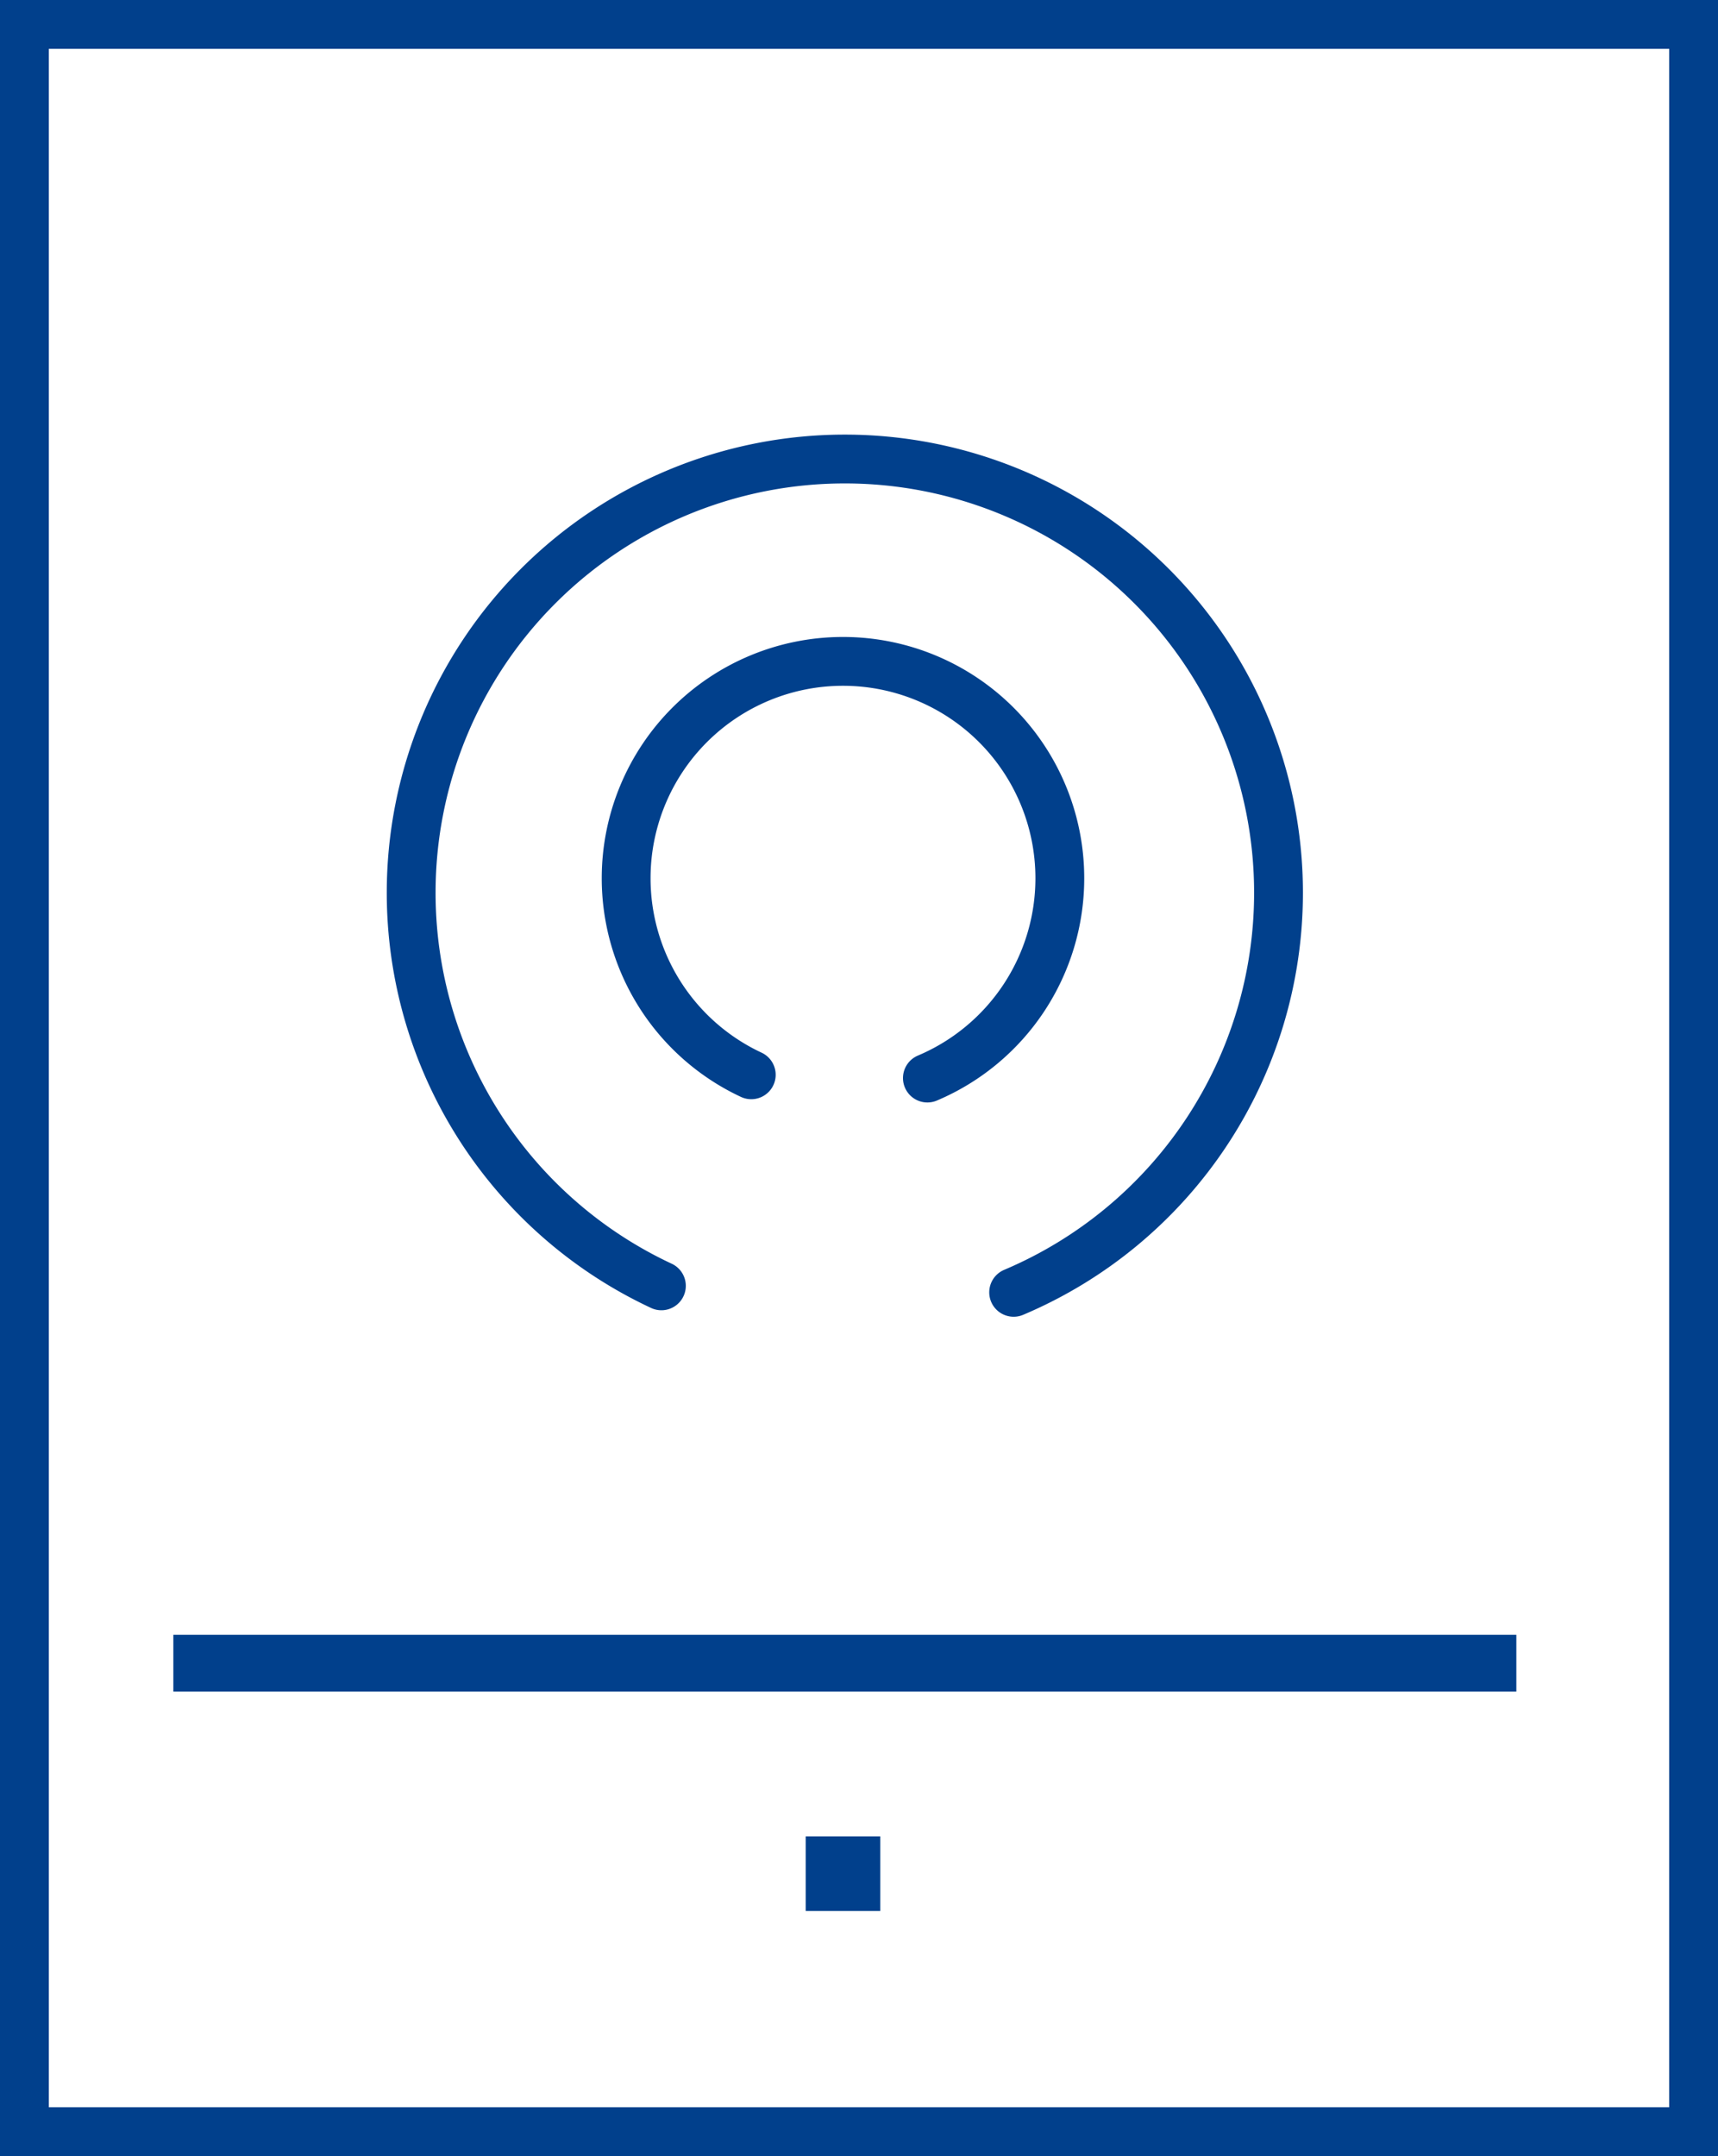
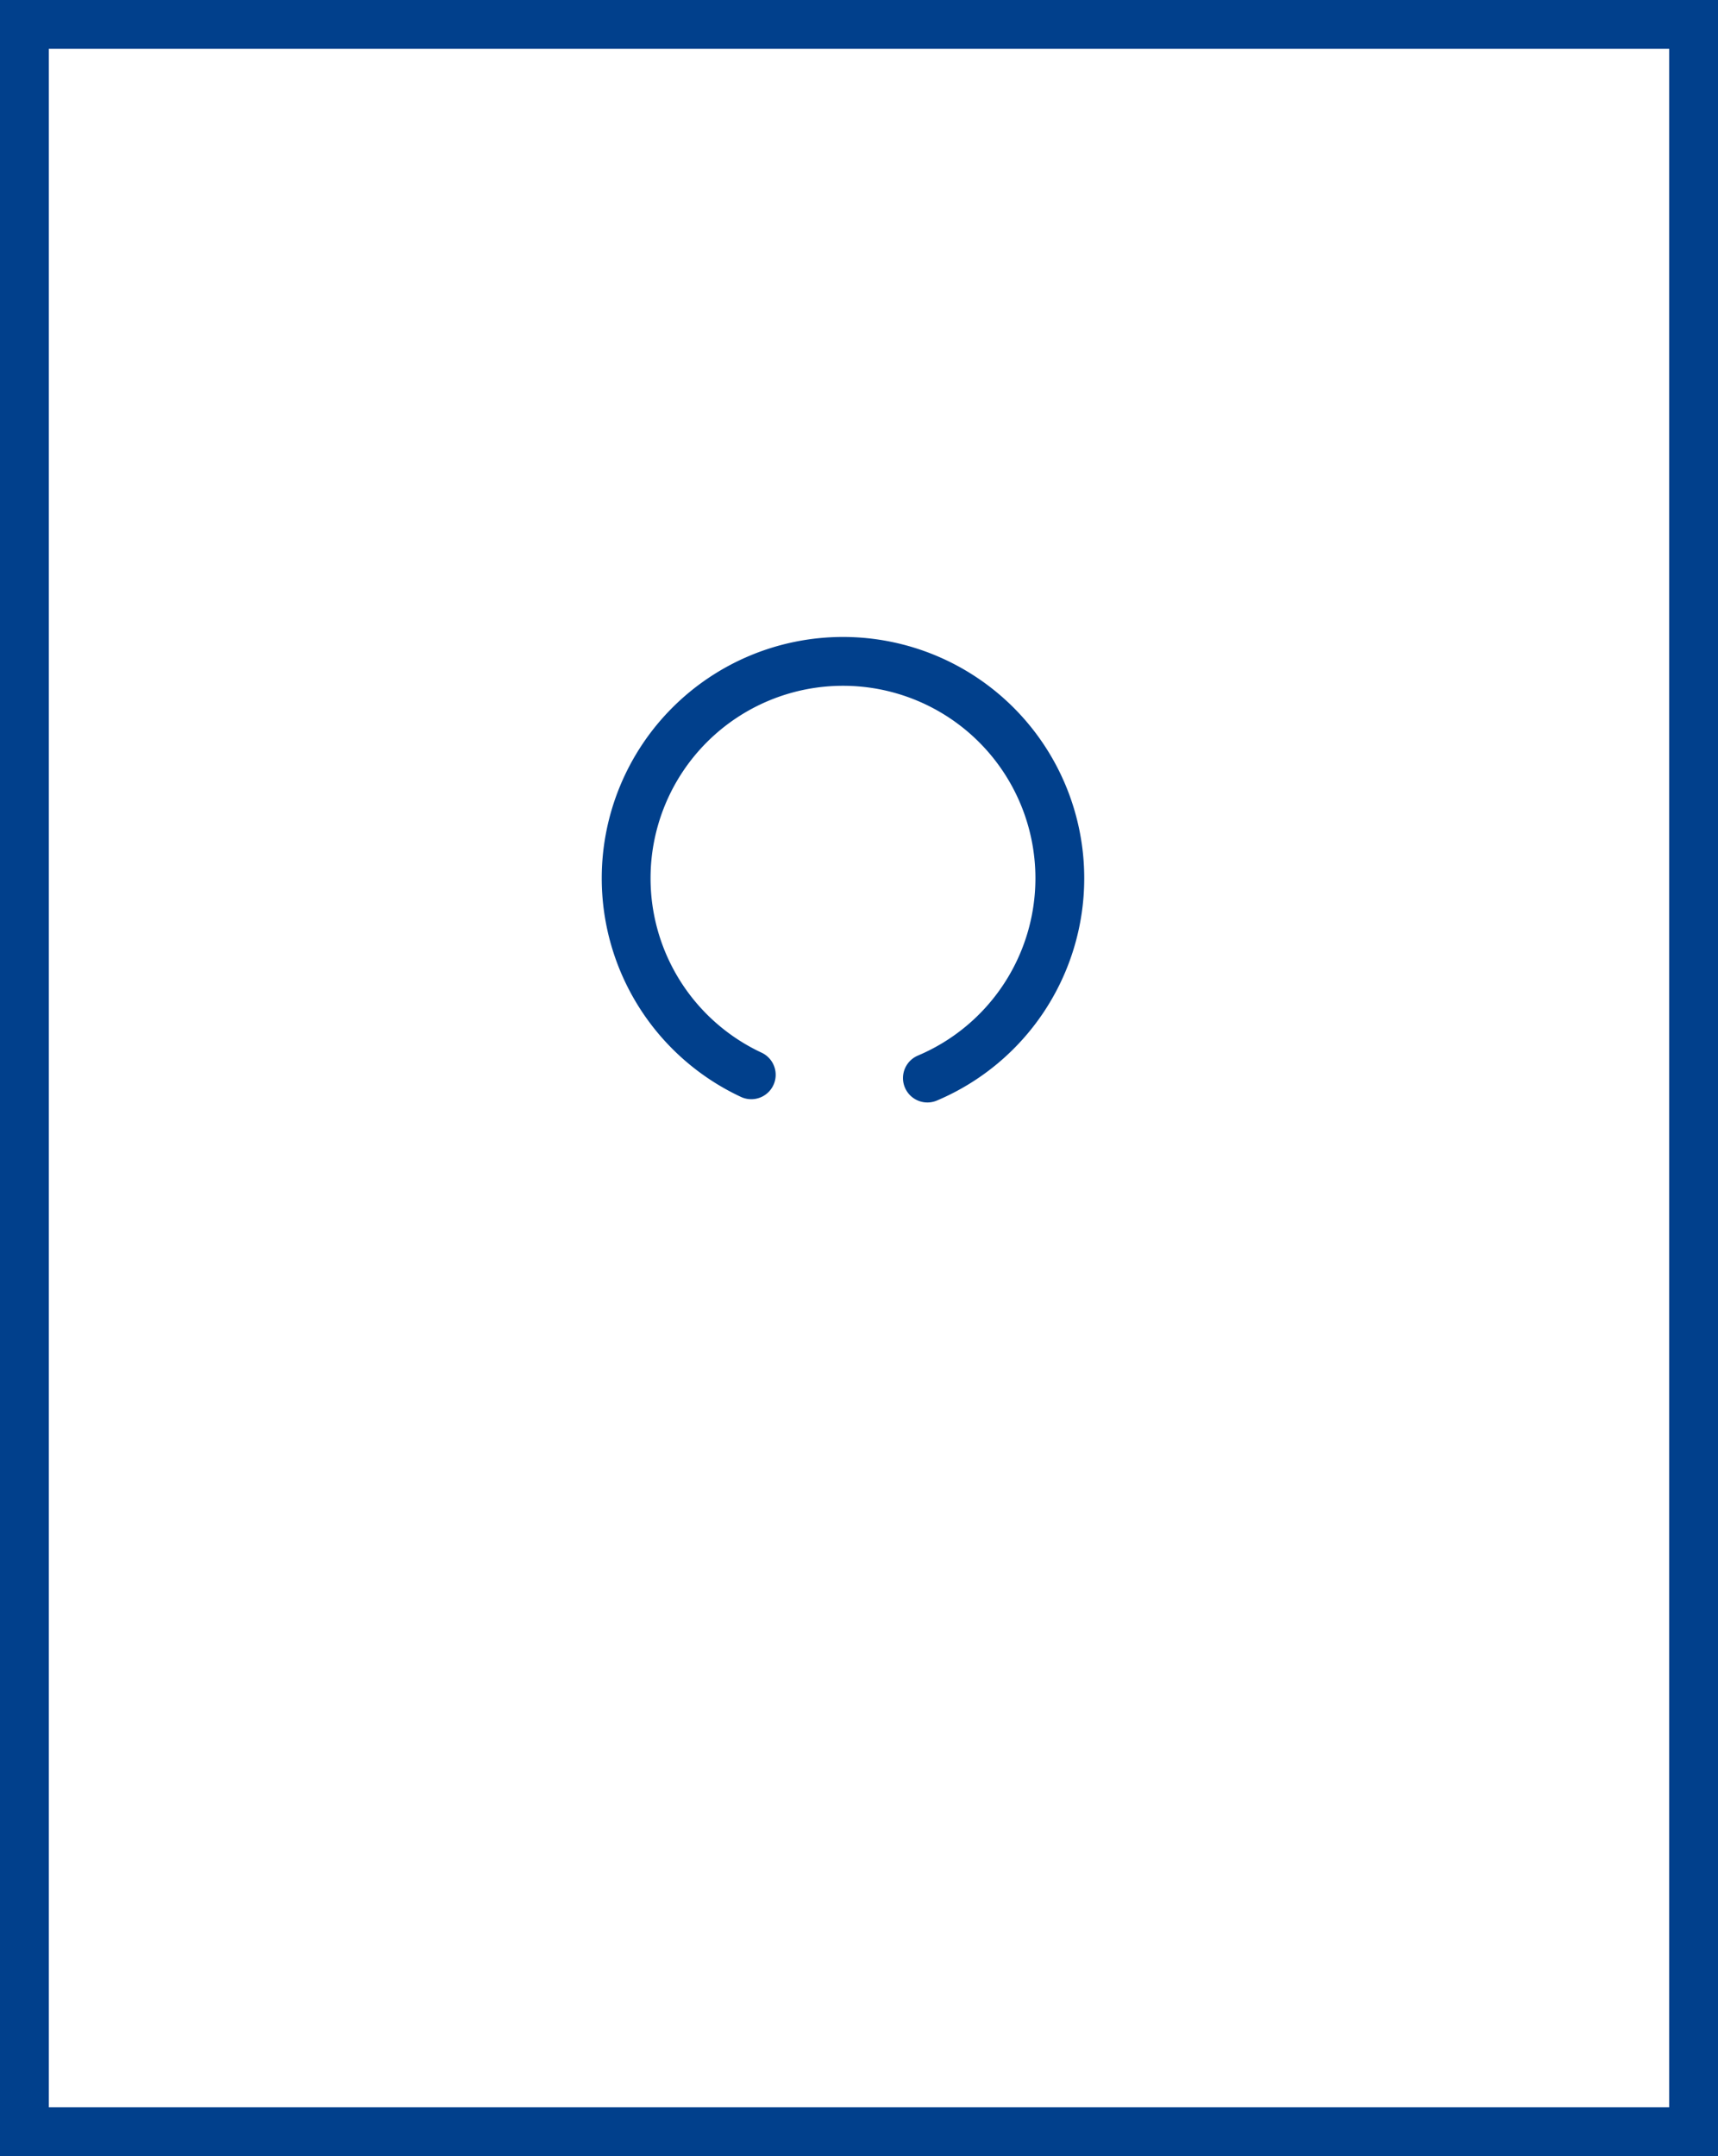
<svg xmlns="http://www.w3.org/2000/svg" width="35.194" height="44.163" viewBox="0 0 35.194 44.163">
  <defs>
    <style>.a,.c{fill:none;stroke:#01408c;}.a{stroke-miterlimit:10;}.b{fill:#01408c;}.c{stroke-linecap:round;stroke-linejoin:round;}</style>
  </defs>
  <g transform="translate(121.279 -7.862)">
    <rect class="a" width="34.194" height="43.163" transform="translate(-120.779 8.362)" />
-     <rect class="b" width="1.527" height="1.527" transform="translate(-104.774 45.478)" />
-     <rect class="b" width="27.512" height="1.164" transform="translate(-117.728 41.348)" />
-     <path class="c" d="M-100.514,34.333a8.886,8.886,0,0,0,5.426-8.185,8.884,8.884,0,0,0-8.884-8.884,8.884,8.884,0,0,0-8.884,8.884A8.886,8.886,0,0,0-107.73,34.2" />
    <path class="c" d="M-102.281,29.944a4.443,4.443,0,0,0,2.713-4.093,4.442,4.442,0,0,0-4.442-4.442,4.442,4.442,0,0,0-4.442,4.442,4.442,4.442,0,0,0,2.563,4.026" />
  </g>
</svg>